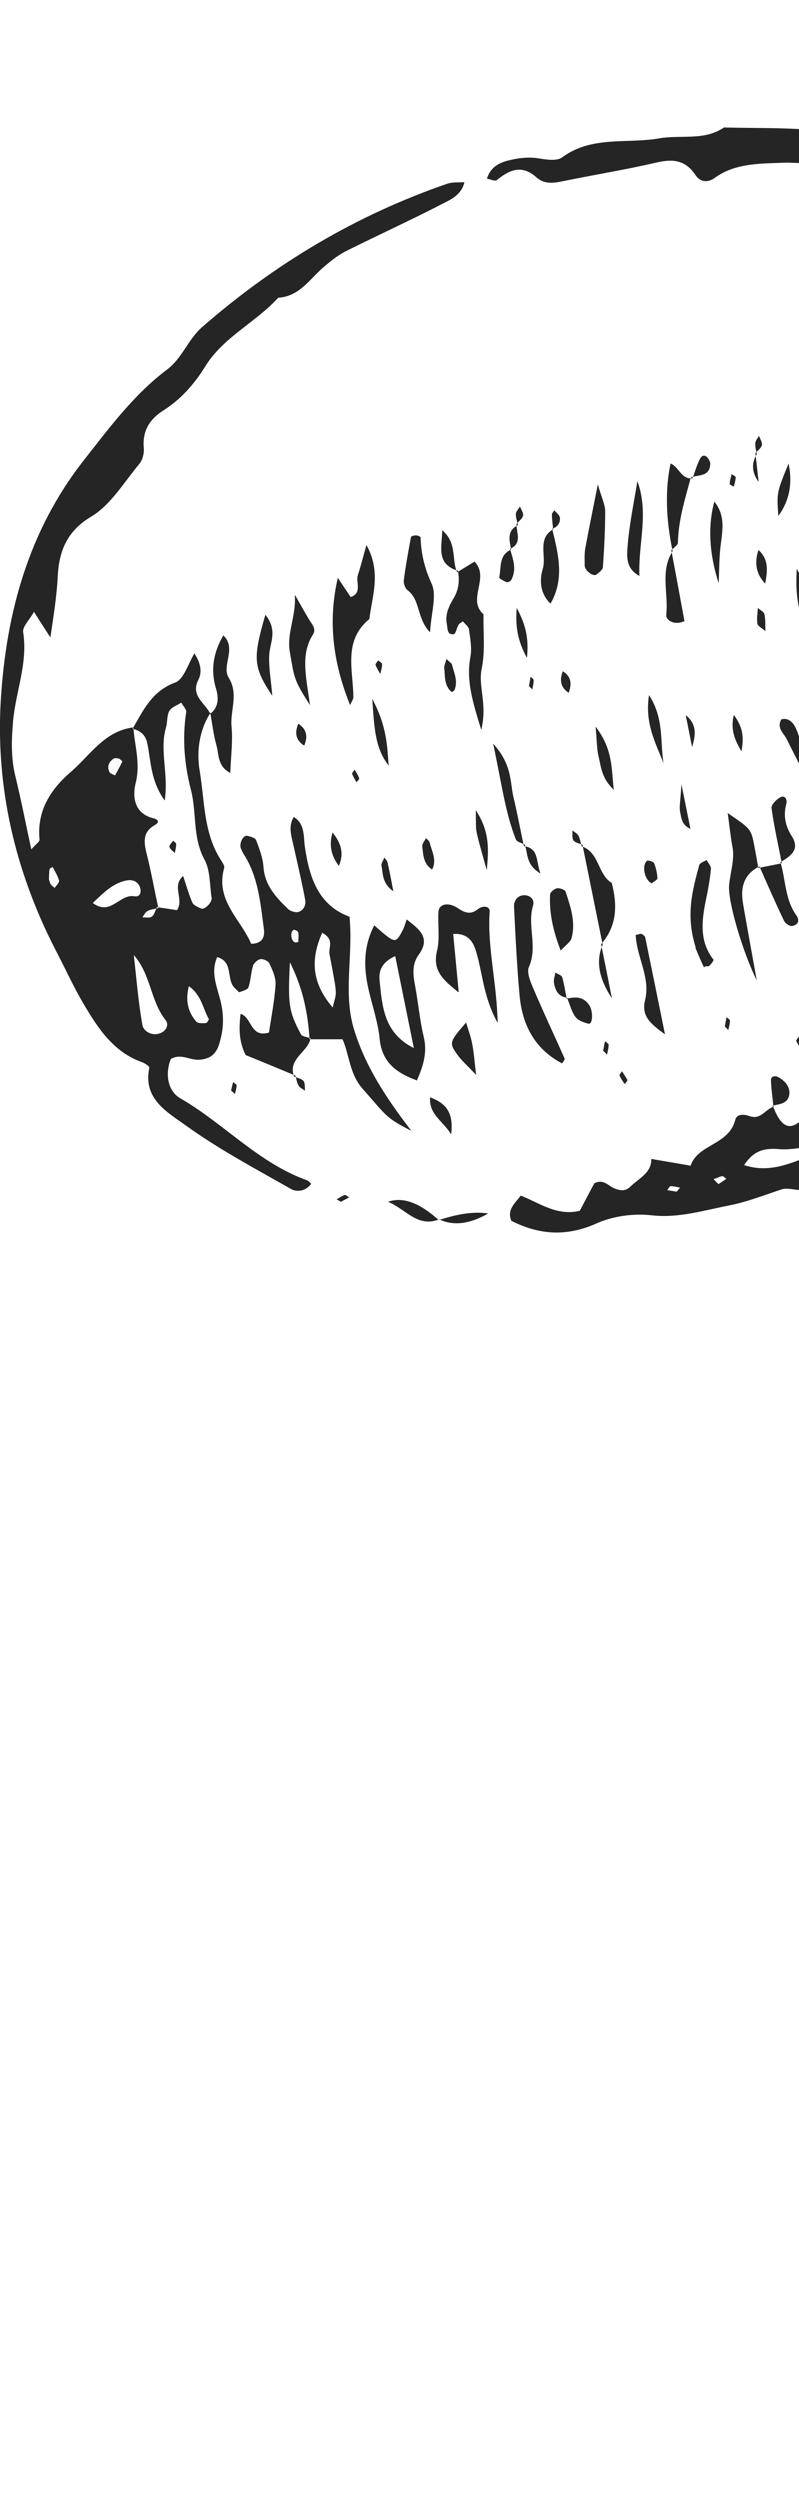
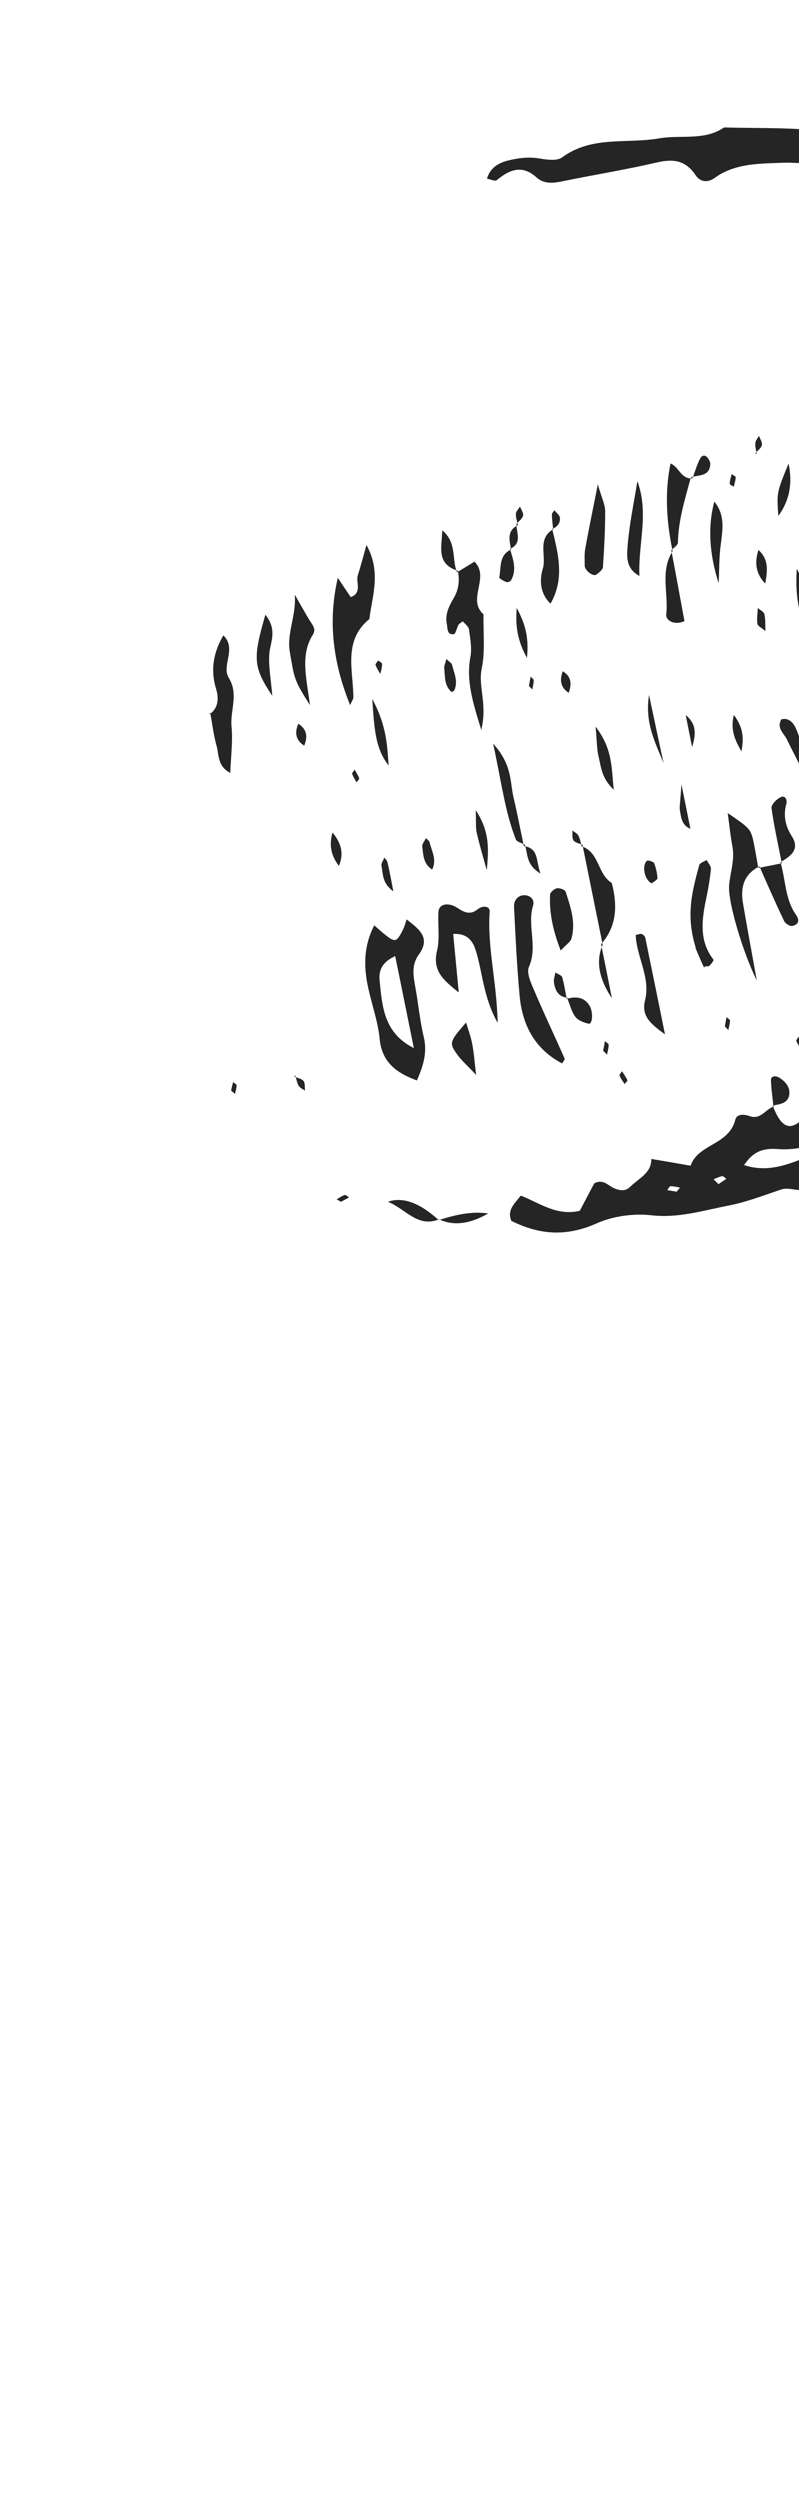
<svg xmlns="http://www.w3.org/2000/svg" width="39" height="122" viewBox="0 0 39 122" fill="none">
  <g clip-path="url(#clip0_1210_24613)">
    <path fill-rule="evenodd" clip-rule="evenodd" d="M50.999 40.71C50.969 40.54 50.87 40.33 50.94 40.21C51.16 39.81 51.359 39.35 51.7 39.09C52.849 38.2 53.489 37.03 53.719 35.64C53.84 34.94 54.069 34.46 54.88 34.53C54.889 34.35 54.969 34.06 54.9 34.02C54.179 33.65 53.48 33.33 52.889 32.69C51.709 31.41 51.19 29.91 51.069 28.31C50.48 27.63 49.66 27.74 49.01 27.46C48.289 27.15 47.789 26.67 47.669 25.86C47.51 24.79 47.34 23.71 47.109 22.2C47.989 23.16 47.84 24.01 48.109 24.7C48.26 25.09 48.569 25.41 48.91 25.22C50.55 24.31 52.349 24.05 54.139 23.75C54.87 23.63 55.26 23.19 55.389 22.49C55.77 20.54 55.289 18.67 54.83 16.81C54.77 16.59 54.52 16.39 54.179 16.43C53.919 16.46 53.65 16.42 53.3 16.41C53.889 15.58 54.499 15.24 55.529 15.39C56.669 15.55 57.63 15.94 58.52 16.63C58.87 16.9 58.9 17.79 59.69 17.33C59.69 16.71 59.2 16.42 58.849 16.04C58.609 15.77 58.139 15.53 58.13 15.25C58.059 13.92 56.9 13.51 56.15 12.78C55.109 11.78 53.969 10.88 52.83 9.99C52.179 9.49 51.469 9.03 50.559 9.22L50.63 9.27C50.52 8.9 50.2 8.77 49.889 8.64C49.51 8.48 49.469 8.75 49.44 9C49.419 9.17 49.469 9.34 49.489 9.51L49.529 9.44C48.08 9.28 46.7 8.88 45.389 8.24C43.87 7.49 42.179 7.78 40.599 7.46C40.37 7.41 40.039 7.56 39.84 7.71C39.349 8.07 38.84 7.92 38.309 7.94C37.15 7.99 35.91 7.94 34.889 8.68C34.489 8.97 34.139 8.83 33.959 8.56C33.469 7.82 32.87 7.74 32.059 7.93C30.549 8.28 29.009 8.53 27.489 8.84C27.02 8.94 26.57 9 26.189 8.66C25.48 8.02 24.869 8.28 24.25 8.79C24.16 8.86 23.93 8.75 23.77 8.72C23.91 8.23 24.27 7.98 24.739 7.85C25.279 7.71 25.799 7.64 26.369 7.74C26.72 7.8 27.2 7.86 27.439 7.68C28.89 6.61 30.599 7.03 32.19 6.75C33.239 6.57 34.38 6.88 35.34 6.22C36.789 6.26 38.249 6.22 39.7 6.35C40.7 6.43 41.669 6.6 42.69 6.42C43.7 6.24 44.69 6.37 45.41 7.28C45.709 7.66 46.16 7.76 46.65 7.69C49.23 7.33 51.569 8.23 53.719 9.42C55.13 10.2 56.34 11.39 57.489 12.55C59.029 14.1 60.58 15.68 61.62 17.65C61.749 17.89 61.889 18.15 62.099 18.32C64.59 20.31 64.639 23.27 65.109 26.04C65.21 26.63 64.939 27.29 64.84 27.98C64.6 27.63 64.379 27.31 64.129 26.96C63.91 28.21 63.809 28.51 64.35 29.16C65.1 30.05 65.079 30.94 64.909 31.98C64.169 36.52 62.969 40.91 60.709 44.95C60.249 45.77 59.609 46.41 58.83 46.92C57.59 47.73 56.63 48.82 55.679 49.92C55.179 50.5 54.87 51.08 53.94 50.77C53.69 50.69 53.279 51.01 52.98 51.21C51.069 52.45 49.15 53.7 47.27 54.98C46.73 55.35 46.2 55.7 45.55 55.78C43.349 56.06 41.38 56.99 39.44 57.98C38.98 58.22 38.569 57.91 38.139 58.05C37.289 58.33 36.459 58.66 35.59 58.83C34.34 59.07 33.13 59.46 31.799 59.31C30.919 59.21 29.91 59.35 29.11 59.71C27.649 60.36 26.329 60.27 24.959 59.58C24.739 59.05 25.11 58.75 25.419 58.35C26.329 58.7 27.169 59.36 28.299 59.09C28.529 58.66 28.77 58.19 29.009 57.75C29.47 57.51 29.709 57.9 30.02 58.01C30.279 58.1 30.52 58.15 30.759 57.92C31.189 57.5 31.809 57.24 31.79 56.56C32.499 56.68 33.029 56.77 33.709 56.89C34.059 55.83 35.58 55.89 35.889 54.65C35.969 54.34 36.34 54.38 36.59 54.47C37.139 54.67 37.37 54.11 37.789 54L37.719 53.96C38.08 54.91 38.459 55.17 38.98 54.78C40.309 53.77 41.7 52.85 42.7 51.43C43.109 50.85 43.33 50.42 43.139 49.76C43.02 49.33 42.94 48.88 42.849 48.44L42.8 48.5C43.529 48.53 43.91 48.96 44.12 49.61C44.289 50.17 44.65 50.52 45.26 50.58C45.739 49.87 45.139 49.22 45.12 48.54L45.069 48.6C45.7 48.83 46.33 49.05 46.959 49.28C47.109 49.96 47.029 50.79 48.02 50.96C48.08 50.96 48.139 51.26 48.12 51.41C48.059 51.82 48.12 52.18 48.59 52.18C48.809 52.18 49.039 51.92 49.239 51.75C49.66 51.39 49.4 50.65 49.989 50.36C50.029 50.53 50.039 50.72 50.12 50.88C50.19 51.02 50.33 51.12 50.44 51.24C50.58 51.03 50.719 50.81 50.859 50.6C50.73 50.53 50.599 50.41 50.459 50.39C50.289 50.37 50.109 50.43 49.929 50.45C49.859 50.08 49.789 49.7 49.709 49.33C49.83 49.13 49.98 48.95 50.05 48.74C50.069 48.67 49.889 48.53 49.789 48.42C49.76 48.49 49.69 48.57 49.69 48.64C49.7 48.88 49.739 49.12 49.77 49.37C49.3 49.37 48.98 49.7 48.59 49.87C48.09 50.1 48.099 49.25 47.669 49.23C47.41 49.22 47.15 49.32 46.9 49.37C47.109 48.88 47.319 48.38 47.55 47.84C47.389 47.66 47.219 47.47 47.039 47.28C46.859 47.09 46.63 46.92 46.499 46.7C46.44 46.59 46.52 46.33 46.63 46.22C46.719 46.13 46.98 46.07 47.069 46.13C47.289 46.28 47.44 46.52 47.639 46.7C48.319 47.29 48.38 47.28 49.239 46.61C49.38 46.5 49.459 46.33 49.63 46.1C49.44 45.84 49.209 45.57 49.05 45.27C48.849 44.92 48.599 44.54 49.069 44.17C49.499 44.67 49.91 45.14 50.41 45.72C51.33 44.21 50.719 42.59 51.139 41.15C51.26 40.97 51.319 40.8 51.029 40.72L50.999 40.71ZM56.38 35.06C55.959 35.37 55.889 35.77 56.069 36.24C56.099 36.31 56.179 36.38 56.26 36.41C56.289 36.43 56.41 36.37 56.41 36.34C56.389 35.9 56.349 35.46 56.319 35.02C56.9 35.03 57.3 34.82 57.27 34.17C57.249 33.84 57.15 33.52 57.08 33.19C57.33 32.95 57.679 32.75 57.83 32.45C58.05 31.99 58.15 31.46 57.529 31.15C57.169 31.81 56.94 32.47 57.139 33.22C56.459 33.65 56.51 34.39 56.389 35.05L56.38 35.06ZM54.059 29.32C54.45 29.23 54.599 28.9 54.749 28.59C54.929 28.21 54.77 27.58 54.58 27.73C54.38 27.88 54.16 28.1 54.109 28.33C54.029 28.65 54.109 29.01 54.109 29.35C52.959 29.8 52.789 30.19 53.16 31.53C53.83 30.94 53.929 30.13 54.069 29.33L54.059 29.32ZM40.809 55.58C40.9 55.56 40.989 55.56 41.069 55.52C42.039 55.02 42.38 54.52 42.099 54.03C42.059 53.96 41.959 53.9 41.88 53.9C41.279 53.86 40.94 54.33 40.83 55.37C40.83 55.45 40.87 55.54 40.889 55.63C39.919 55.8 38.94 56.16 37.999 56.08C37.169 56.01 36.73 56.25 36.319 56.86C37.919 57.39 39.2 56.4 40.599 56.04C40.709 56.01 40.749 55.74 40.819 55.58H40.809ZM51.98 49.38C52.08 49.7 52.059 50.15 52.489 50.22C52.7 50.25 52.989 50.08 53.15 49.91C53.749 49.27 54.34 48.61 54.87 47.9C54.989 47.74 54.849 47.39 54.83 47.13C55.523 46.437 55.66 45.773 55.239 45.14C54.9 45.78 54.609 46.42 54.88 47.17C53.419 46.74 53.309 46.76 52.859 47.93C52.639 48.51 52.599 49.17 51.919 49.46C51.87 49.29 51.859 49.1 51.779 48.95C51.709 48.81 51.569 48.71 51.459 48.59C51.319 48.81 51.19 49.02 51.05 49.24C51.179 49.32 51.309 49.44 51.45 49.46C51.62 49.48 51.8 49.41 51.969 49.38H51.98ZM54.13 43.38C54.01 43.51 53.889 43.64 53.789 43.78C53.749 43.84 53.749 43.96 53.77 44.04C53.789 44.11 53.87 44.17 53.919 44.23C53.98 44.11 54.08 44 54.09 43.87C54.109 43.7 54.069 43.51 54.05 43.33C54.12 43.27 54.239 43.23 54.26 43.16C54.58 41.49 54.809 39.81 55.169 38.15C55.27 37.7 55.34 37.07 54.719 36.76C54.289 37.02 54.2 37.48 54.059 37.91C53.779 38.74 53.66 39.65 52.58 39.94C52.279 40.02 52.539 41.16 52.739 41.08C53.539 40.76 53.669 41.28 53.809 41.79C53.95 42.31 54.02 42.85 54.13 43.38ZM60.12 42.7C60.639 42.44 60.94 41.99 60.919 41.44C60.9 41 61.09 40.4 60.099 40.04C60.73 41.07 59.84 41.85 60.179 42.74C59.809 42.64 59.52 42.42 59.48 42.02C59.429 41.58 59.359 41.11 59.45 40.69C59.639 39.76 59.499 38.91 59.059 38.09C58.639 38.26 58.41 38.58 58.44 38.93C58.529 40.03 58.289 41.06 58.029 42.11C57.969 42.35 57.98 42.69 58.109 42.86C58.719 43.62 58.09 43.96 57.65 44.37C57.45 44.01 57.059 43.8 56.8 44.07C56.41 44.48 56.44 45 56.969 45.36C57.209 45 57.44 44.65 57.679 44.29C58.84 45.51 58.849 45.51 59.499 44.11C59.709 43.64 60.16 43.28 60.12 42.7ZM58.65 28.15C57.319 30.05 58.569 31.46 59.609 33.01C59.76 32.12 59.639 31.3 59.15 30.71C58.489 29.9 59.349 28.89 58.65 28.15ZM51.679 42.81C51.809 43.25 51.87 43.52 51.98 43.76C52.039 43.88 52.249 44.03 52.34 44C52.489 43.95 52.66 43.79 52.7 43.65C52.969 42.74 52.819 42.3 52.08 41.83C51.88 41.7 51.69 41.77 51.679 41.95C51.65 42.3 51.679 42.65 51.679 42.81ZM52.15 29.53C52.309 29.36 52.55 29.2 52.63 28.99C52.779 28.63 52.65 28.26 52.27 28.14C51.989 28.05 51.76 28.29 51.73 28.56C51.69 28.91 51.77 29.26 52.139 29.53H52.15ZM62.83 35.17C63.19 34.3 62.77 33.64 62.359 32.83C62.279 33.74 62.23 34.49 62.83 35.17ZM59.809 20.12C59.87 19.46 59.98 18.88 59.34 18.32C59.34 18.99 59.15 19.58 59.809 20.12ZM56.849 46.51C56.779 46.46 56.709 46.42 56.65 46.37C56.51 46.59 56.37 46.82 56.23 47.04C56.37 47.09 56.559 47.21 56.65 47.16C56.889 47.02 56.999 46.78 56.859 46.5L56.849 46.51ZM60.559 37.81C60.289 38.25 60.37 38.62 60.749 38.95C61.029 38.51 60.859 38.15 60.559 37.81ZM61.989 37.92C61.73 38.01 61.59 38.26 61.669 38.54C61.69 38.61 61.789 38.67 61.849 38.73C61.999 38.54 62.16 38.35 62.319 38.16C62.209 38.08 62.099 38 61.999 37.92H61.989ZM61.69 35.36C61.69 35.36 61.809 35.28 61.83 35.22C61.95 34.88 61.789 34.28 61.59 34.29C61.539 34.29 61.459 34.38 61.459 34.42C61.459 34.67 61.469 34.93 61.51 35.18C61.51 35.25 61.63 35.3 61.69 35.36ZM63.849 25.57C63.789 25.52 63.719 25.46 63.65 25.41C63.62 25.57 63.58 25.72 63.58 25.88C63.58 25.94 63.7 25.99 63.77 26.04C63.8 25.88 63.83 25.73 63.849 25.57ZM61.919 25.19C61.9 25.34 61.859 25.5 61.859 25.65C61.859 25.71 61.98 25.8 62.039 25.8C62.219 25.81 62.27 25.37 62.09 25.23C62.05 25.2 61.969 25.2 61.91 25.19H61.919ZM62.23 27.59C62.309 27.72 62.4 27.85 62.489 27.99C62.539 27.92 62.62 27.84 62.62 27.78C62.599 27.63 62.529 27.49 62.48 27.35C62.4 27.43 62.319 27.51 62.239 27.6L62.23 27.59ZM54.69 25C54.609 24.95 54.51 24.86 54.459 24.88C54.3 24.93 54.16 25.03 54.01 25.11C54.08 25.16 54.169 25.27 54.23 25.25C54.38 25.2 54.52 25.1 54.69 25.01V25ZM51.719 46.98C51.749 46.82 51.789 46.66 51.789 46.5C51.789 46.44 51.669 46.39 51.609 46.33C51.58 46.49 51.529 46.65 51.529 46.81C51.529 46.87 51.65 46.92 51.719 46.98ZM35.069 57.79C35.2 57.7 35.33 57.62 35.45 57.53C35.38 57.48 35.309 57.39 35.249 57.4C35.099 57.43 34.969 57.5 34.83 57.55C34.91 57.63 34.989 57.71 35.069 57.79ZM33.029 58.16C33.08 58.09 33.139 58.03 33.19 57.96C33.039 57.93 32.88 57.89 32.73 57.89C32.679 57.89 32.63 58.01 32.569 58.08C32.719 58.11 32.88 58.13 33.029 58.16Z" fill="#252525" />
-     <path fill-rule="evenodd" clip-rule="evenodd" d="M10.27 34.79C9.71 35.67 9.59 36.7 9.75 37.64C9.99 39.07 9.93 40.58 10.73 41.89C10.82 42.04 10.98 42.24 10.94 42.37C10.5 43.95 11.76 44.87 12.26 46.06C12.82 46.05 12.93 45.72 12.88 45.34C12.71 44.07 12.61 42.78 11.88 41.66C11.83 41.58 11.8 41.5 11.76 41.41C11.66 41.17 11.87 40.74 12.07 40.79C12.23 40.83 12.46 40.89 12.5 41C12.66 41.42 12.83 41.86 12.86 42.3C12.92 43.21 13.48 43.8 14.07 44.37C14.18 44.47 14.41 44.54 14.55 44.51C14.84 44.43 14.95 44.15 14.89 43.88C14.72 42.98 14.51 42.09 14.31 41.2C14.21 40.76 14.07 40.31 14.34 39.87C14.89 40.21 14.81 40.81 14.88 41.32C15.1 42.83 15.54 44.18 17.06 44.74C17.25 46.67 16.73 48.47 17.29 50.27C17.83 52.01 18.79 53.51 20.08 55.19C18.81 54.54 18.88 54.47 17.72 53.16C17.05 52.41 17.06 51.49 16.72 50.72C16.15 50.72 15.63 50.72 15.11 50.72C15.03 49.47 14.8 48.26 14.15 46.96C14.05 49.02 14.09 49.35 14.69 50.48C14.75 50.59 15 50.61 15.16 50.67C15.03 51.36 14.02 51.67 14.36 52.56L14.41 52.49C13.58 52.14 12.75 51.8 11.99 51.49C11.64 50.79 11.67 50.16 11.74 49.48C12.3 49.63 12.21 50.67 13.13 50.39C13.24 49.64 13.4 48.85 13.45 48.05C13.47 47.71 13.3 47.34 13.15 47.02C13.1 46.9 12.85 46.79 12.71 46.81C12.58 46.83 12.4 46.99 12.35 47.13C12.25 47.47 12.24 47.84 12.13 48.18C12.09 48.3 11.85 48.36 11.69 48.42C11.65 48.43 11.56 48.31 11.49 48.25C11.01 47.84 11.43 46.94 10.6 46.71C10.23 47.55 10.68 48.32 10.82 49.11C10.94 49.77 10.89 50.35 10.69 50.98C10.52 51.51 10.19 51.69 9.7 51.72C9.25 51.74 8.83 51.4 8.34 51.68C8.05 52.4 8.18 53.24 8.8 53.6C10.93 54.83 12.61 56.75 14.98 57.6C15.06 57.63 15.12 57.71 15.19 57.77C14.94 58.13 14.5 58.19 14.21 58.03C12.47 57.04 10.68 56.09 9.06 54.92C8.17 54.28 6.96 53.62 7.29 52.11C7.3 52.04 7.06 51.88 6.91 51.83C5.53 51.33 4.78 50.18 4.09 49.01C3.58 48.15 3.17 47.23 2.7 46.34C0.73 42.5 -0.22 38.41 0.04 34.15C0.3 29.92 1.39 25.9 4.1 22.45C5.35 20.86 6.54 19.25 8.16 18.03C8.91 17.46 9.17 16.57 9.88 15.95C13.44 12.85 17.4 10.49 21.85 8.96C22.1 8.88 22.38 8.91 22.67 8.89C22.52 9.53 21.98 9.75 21.55 9.97C20.02 10.76 18.44 11.48 16.9 12.25C16.5 12.45 16.13 12.75 15.79 13.04C15.11 13.63 14.61 14.47 13.58 14.53C12.48 15.74 10.9 16.45 10.02 17.88C9.48 18.75 8.83 19.49 7.96 20.04C7.3 20.46 6.94 21.04 7.02 21.88C7.04 22.13 6.96 22.45 6.8 22.64C6.05 23.54 5.4 24.65 4.44 25.22C3.23 25.94 2.88 26.96 2.82 28.11C2.77 29.11 2.61 30.08 2.46 31.11C2.2 30.71 1.96 30.34 1.66 29.86C1.45 30.24 1.09 30.58 1.13 30.85C1.37 32.35 0.77 33.74 0.64 35.18C0.56 36.11 0.53 36.98 0.75 37.88C1.03 39.02 1.25 40.18 1.53 41.45C1.75 41.2 1.93 41.08 1.93 40.98C1.79 39.57 2.47 38.52 3.46 37.67C4.4 36.86 5.1 35.67 6.51 35.5C6.57 36.39 6.86 37.23 6.63 38.18C6.47 38.82 6.5 39.68 7.47 39.93C7.75 40 7.79 40.14 7.55 40.27C6.95 40.61 7.02 41.11 7.16 41.67C7.38 42.55 7.54 43.44 7.73 44.32C7.55 44.36 7.36 44.38 7.2 44.46C7.09 44.52 7.03 44.66 6.95 44.77C7.11 44.77 7.32 44.81 7.42 44.73C7.54 44.63 7.58 44.43 7.66 44.27C7.99 44.32 8.33 44.37 8.64 44.42C9 43.88 8.36 43.26 8.94 42.75C9.09 43.2 9.21 43.64 9.39 44.05C9.45 44.18 9.66 44.27 9.82 44.34C9.98 44.42 10.37 44.03 10.33 43.82C10.23 43.19 10.27 42.48 9.98 41.95C9.39 40.86 9.61 39.67 9.32 38.55C9 37.31 8.89 36.03 9.09 34.75C9.11 34.62 8.93 34.45 8.85 34.29C8.65 34.42 8.38 34.51 8.27 34.69C8.14 34.91 8.18 35.22 8.11 35.48C7.77 36.6 8.24 37.75 8.04 39.07C7.35 38.11 7.37 37.16 7.19 36.28C7.11 35.88 6.86 35.65 6.47 35.57C6.99 34.67 7.41 33.73 8.55 33.31C8.98 33.15 9.18 32.39 9.49 31.89C9.76 32.31 9.9 32.76 9.68 33.18C9.29 33.96 10.01 34.3 10.26 34.83L10.3 34.76L10.27 34.79ZM6.53 46.6C6.66 47.74 6.75 48.89 6.95 50.02C7 50.32 7.42 50.59 7.83 50.42C8.1 50.31 8.27 50.03 8.08 49.78C7.33 48.83 7.38 47.57 6.52 46.6H6.53ZM15.73 45.52C15.14 46.83 15.22 47.98 16.24 49.17C16.31 48.84 16.41 48.61 16.39 48.39C16.37 48.04 16.29 47.69 16.23 47.34C16.18 47.08 16.13 46.82 16.08 46.55C16.03 46.24 16.34 45.85 15.72 45.52H15.73ZM4.53 44.07C5.41 44.72 5.83 43.62 6.55 43.74C6.9 43.8 6.92 43.44 6.79 43.21C6.66 42.98 6.42 42.91 6.12 42.98C5.49 43.13 5.06 43.56 4.53 44.07ZM9.22 48.12C9.05 48.79 9.15 49.36 9.58 49.86C9.66 49.95 9.88 49.94 10.04 49.93C10.1 49.93 10.21 49.76 10.19 49.73C9.9 49.21 9.83 48.56 9.22 48.13V48.12ZM2.39 42.92C2.42 43 2.43 43.09 2.48 43.16C2.53 43.23 2.6 43.28 2.67 43.33C2.75 43.21 2.91 43.07 2.88 42.97C2.82 42.74 2.68 42.53 2.57 42.31C2.51 42.35 2.42 42.38 2.42 42.42C2.39 42.58 2.4 42.75 2.39 42.91V42.92ZM5.61 37.85C5.73 37.63 5.86 37.4 5.97 37.17C5.97 37.15 5.87 37.05 5.8 37.02C5.72 37 5.61 36.99 5.55 37.02C5.32 37.18 5.2 37.41 5.35 37.69C5.38 37.75 5.49 37.78 5.61 37.84V37.85ZM14.56 45.97C14.56 45.82 14.59 45.67 14.56 45.52C14.56 45.46 14.43 45.38 14.37 45.38C14.16 45.38 14.17 45.89 14.39 45.99C14.43 46.01 14.5 45.98 14.56 45.97Z" fill="#252525" />
    <path fill-rule="evenodd" clip-rule="evenodd" d="M18.28 45.17C18.42 45.29 18.55 45.41 18.68 45.52C19.29 46.02 19.34 46.01 19.66 45.39C19.74 45.23 19.79 45.05 19.85 44.87C20.41 45.32 21.06 45.74 20.44 46.59C20.08 47.09 20.17 47.61 20.27 48.16C20.42 48.97 20.49 49.79 20.68 50.59C20.87 51.36 20.66 52.02 20.35 52.73C19.38 52.37 18.64 51.87 18.53 50.69C18.45 49.88 18.17 49.09 17.99 48.29C17.74 47.22 17.74 46.17 18.27 45.16L18.28 45.17ZM19.29 46.66C18.62 46.97 18.48 47.38 18.53 47.87C18.66 49.12 18.73 50.41 20.2 51.15C19.9 49.67 19.62 48.27 19.29 46.66Z" fill="#252525" />
    <path fill-rule="evenodd" clip-rule="evenodd" d="M22.37 48.42C21.671 47.85 21.09 47.4 21.331 46.4C21.48 45.8 21.36 45.13 21.401 44.5C21.421 44.12 21.87 44.01 22.331 44.31C22.671 44.54 22.96 44.66 23.311 44.38C23.57 44.17 23.921 44.22 23.901 44.49C23.78 46.23 24.25 47.92 24.291 49.92C23.57 48.63 23.561 47.42 23.201 46.32C23.05 45.88 22.77 45.54 22.12 45.58C22.21 46.49 22.291 47.39 22.39 48.41L22.37 48.42Z" fill="#252525" />
    <path fill-rule="evenodd" clip-rule="evenodd" d="M17.889 26.6C18.619 27.92 18.169 29.07 18.029 30.21C16.739 31.27 17.239 32.7 17.249 34.03C17.249 34.11 17.189 34.19 17.089 34.41C16.249 32.33 15.999 30.32 16.489 28.2C16.699 28.52 16.899 28.81 17.119 29.14C17.699 28.93 17.349 28.41 17.469 28.06C17.609 27.63 17.719 27.2 17.889 26.59V26.6Z" fill="#252525" />
    <path fill-rule="evenodd" clip-rule="evenodd" d="M27.44 51.9C26.1 51.2 25.49 50.02 25.36 48.57C25.23 47.13 25.16 45.69 25.09 44.24C25.08 43.95 25.27 43.7 25.57 43.69C25.86 43.68 26.11 43.88 26.02 44.19C25.72 45.17 26.26 46.19 25.82 47.18C25.7 47.44 25.88 47.89 26.02 48.21C26.51 49.37 27.05 50.51 27.56 51.66C27.58 51.71 27.48 51.82 27.44 51.9Z" fill="#252525" />
    <path fill-rule="evenodd" clip-rule="evenodd" d="M22.311 27.93C22.601 27.75 22.881 27.58 23.161 27.41C23.931 28.19 22.771 29.25 23.601 29.98C23.581 30.87 23.691 31.79 23.511 32.64C23.331 33.52 23.801 34.35 23.491 35.62C23.051 34.2 22.751 33.19 22.961 32.06C23.041 31.63 22.951 31.16 22.891 30.72C22.871 30.57 22.691 30.45 22.591 30.32C22.521 30.38 22.431 30.42 22.381 30.49C22.291 30.64 22.251 30.93 22.151 30.95C21.811 31 21.851 30.66 21.811 30.46C21.711 29.98 21.921 29.57 22.151 29.18C22.391 28.77 22.441 28.33 22.351 27.87L22.301 27.94L22.311 27.93Z" fill="#252525" />
    <path fill-rule="evenodd" clip-rule="evenodd" d="M37.069 42.28C36.3 42.67 36.13 43.32 36.27 44.11C36.469 45.26 36.679 46.41 36.94 47.85C36.27 46.51 35.51 43.99 35.59 43.18C35.65 42.56 35.87 41.95 35.749 41.31C35.65 40.78 35.599 40.24 35.52 39.68C36.639 40.45 36.66 40.44 36.819 41.28C36.889 41.64 36.95 41.99 37.01 42.35L37.059 42.28H37.069Z" fill="#252525" />
    <path fill-rule="evenodd" clip-rule="evenodd" d="M38.13 35.11C38.419 35.02 38.639 35.19 38.77 35.4C39.2 36.13 39.08 37.24 40.279 37.44C40.559 37.49 40.569 37.86 40.499 38.14C40.38 38.59 40.239 39.11 40.539 39.46C41.309 40.36 40.12 40.67 40.059 41.31C40.059 41.36 39.919 41.45 39.889 41.44C39.819 41.4 39.76 41.31 39.709 41.24C39.669 41.16 39.63 41.05 39.65 40.98C40.15 39.12 39.16 37.64 38.41 36.09C38.26 35.78 37.9 35.54 38.13 35.12V35.11Z" fill="#252525" />
    <path fill-rule="evenodd" clip-rule="evenodd" d="M10.231 34.86C10.671 34.54 10.681 34.08 10.551 33.63C10.261 32.69 10.421 31.83 10.901 31.01C11.571 31.64 10.801 32.49 11.161 33.07C11.661 33.88 11.231 34.66 11.301 35.45C11.371 36.16 11.271 36.89 11.241 37.72C10.611 37.4 10.691 36.83 10.571 36.4C10.421 35.87 10.361 35.32 10.261 34.78L10.221 34.85L10.231 34.86Z" fill="#252525" />
    <path fill-rule="evenodd" clip-rule="evenodd" d="M33.96 46.25C33.45 44.63 33.81 43.42 34.13 42.22C34.16 42.11 34.37 42.05 34.49 41.97C34.57 42.12 34.72 42.28 34.7 42.42C34.65 42.95 34.55 43.48 34.44 44C34.24 45 34.15 45.97 34.83 46.84C34.85 46.87 34.64 47.17 34.56 47.16C34.2 47.12 34.48 47.45 34.32 47.12C34.13 46.72 33.97 46.31 33.94 46.25H33.96Z" fill="#252525" />
    <path fill-rule="evenodd" clip-rule="evenodd" d="M29.421 46.12C29.091 44.49 28.761 42.86 28.431 41.23L28.381 41.3C29.261 41.58 29.161 42.67 29.861 43.09C30.141 44.17 30.121 45.19 29.341 46.08L29.411 46.12H29.421Z" fill="#252525" />
-     <path fill-rule="evenodd" clip-rule="evenodd" d="M20.99 30.86C20.33 30.17 20.53 29.28 19.89 28.8C19.77 28.71 19.69 28.47 19.71 28.32C19.8 27.61 19.93 26.91 20.06 26.21C20.06 26.17 20.22 26.12 20.31 26.13C20.39 26.13 20.53 26.19 20.53 26.23C20.55 27.03 20.73 27.74 21.07 28.49C21.33 29.06 21.05 29.88 20.99 30.87V30.86Z" fill="#252525" />
    <path fill-rule="evenodd" clip-rule="evenodd" d="M14.4 29.04C14.68 29.53 14.88 29.89 15.09 30.24C15.22 30.46 15.45 30.68 15.28 30.96C14.65 31.95 14.95 33.04 15.13 34.41C14.32 33.15 14.37 33.08 14.15 31.84C13.98 30.91 14.46 30.09 14.39 29.05L14.4 29.04Z" fill="#252525" />
    <path fill-rule="evenodd" clip-rule="evenodd" d="M29.18 23.63C29.36 24.28 29.54 24.62 29.54 24.96C29.54 25.86 29.49 26.77 29.43 27.67C29.43 27.8 29.24 27.94 29.11 28.04C28.96 28.16 28.54 27.84 28.54 27.61C28.54 27.34 28.52 27.07 28.56 26.81C28.73 25.86 28.93 24.91 29.18 23.64V23.63Z" fill="#252525" />
    <path fill-rule="evenodd" clip-rule="evenodd" d="M32.831 26.9C32.497 25.313 32.464 23.887 32.73 22.62C33.141 22.78 33.24 23.39 33.791 23.35L33.721 23.3C33.441 24.34 33.111 25.38 33.09 26.48C33.09 26.61 32.87 26.74 32.761 26.86L32.831 26.9Z" fill="#252525" />
    <path fill-rule="evenodd" clip-rule="evenodd" d="M31.111 23.48C31.691 25.06 31.141 26.53 31.211 28.11C30.531 27.74 30.601 27.14 30.631 26.69C30.711 25.61 30.941 24.55 31.111 23.48Z" fill="#252525" />
    <path fill-rule="evenodd" clip-rule="evenodd" d="M27.369 46.39C26.98 45.39 26.809 44.54 26.849 43.66C26.849 43.55 27.059 43.37 27.189 43.35C27.32 43.33 27.579 43.42 27.61 43.52C27.849 44.26 28.119 45.02 27.89 45.81C27.849 45.96 27.669 46.07 27.369 46.39Z" fill="#252525" />
    <path fill-rule="evenodd" clip-rule="evenodd" d="M32.459 50.48C31.749 49.96 31.289 49.59 31.489 48.8C31.759 47.71 31.069 46.69 31.029 45.63C31.209 45.59 31.279 45.56 31.319 45.58C31.399 45.62 31.489 45.69 31.499 45.77C31.809 47.28 32.119 48.8 32.459 50.48Z" fill="#252525" />
    <path fill-rule="evenodd" clip-rule="evenodd" d="M34.86 24.47C35.39 25.12 35.28 25.8 35.19 26.51C35.1 27.13 35.11 27.76 35.08 28.47C34.613 27.01 34.543 25.677 34.87 24.47H34.86Z" fill="#252525" />
    <path fill-rule="evenodd" clip-rule="evenodd" d="M37.02 42.36C37.4 42.28 37.779 42.21 38.16 42.13L38.099 42.09C38.349 42.94 38.319 43.88 38.849 44.64C39.05 44.92 38.98 45.12 38.679 45.19C38.559 45.22 38.33 45.07 38.27 44.94C37.849 44.06 37.459 43.17 37.069 42.28L37.02 42.35V42.36Z" fill="#252525" />
    <path fill-rule="evenodd" clip-rule="evenodd" d="M25.62 41.22C25.47 41.14 25.23 41.09 25.18 40.97C24.65 39.62 24.48 38.19 24.07 36.29C25.01 37.33 24.89 38.16 25.06 38.89C25.25 39.69 25.4 40.49 25.57 41.29L25.62 41.23V41.22Z" fill="#252525" />
    <path fill-rule="evenodd" clip-rule="evenodd" d="M26.951 25.81C27.25 27.03 27.57 28.25 26.87 29.46C26.37 28.98 26.32 28.33 26.491 27.77C26.691 27.13 26.201 26.3 27 25.83L26.951 25.8V25.81Z" fill="#252525" />
    <path fill-rule="evenodd" clip-rule="evenodd" d="M32.769 26.86C32.989 28.02 33.199 29.17 33.409 30.31C32.889 30.55 32.489 30.25 32.519 30C32.639 28.97 32.209 27.88 32.829 26.9L32.759 26.86H32.769Z" fill="#252525" />
    <path fill-rule="evenodd" clip-rule="evenodd" d="M12.961 30.01C13.571 30.78 13.171 31.37 13.141 31.97C13.111 32.58 13.231 33.2 13.291 33.96C12.361 32.56 12.331 32.15 12.951 30.01H12.961Z" fill="#252525" />
    <path fill-rule="evenodd" clip-rule="evenodd" d="M38.159 42.13C37.989 41.23 37.779 40.34 37.659 39.43C37.639 39.27 37.929 38.97 38.139 38.89C38.329 38.82 38.439 39.04 38.379 39.24C38.229 39.8 38.329 40.31 38.649 40.81C39.069 41.47 38.579 41.79 38.089 42.08L38.149 42.12L38.159 42.13Z" fill="#252525" />
-     <path fill-rule="evenodd" clip-rule="evenodd" d="M32.39 37.25C32 36.26 31.46 35.29 31.68 33.92C32.43 35.09 32.21 36.21 32.39 37.25Z" fill="#252525" />
+     <path fill-rule="evenodd" clip-rule="evenodd" d="M32.39 37.25C32 36.26 31.46 35.29 31.68 33.92Z" fill="#252525" />
    <path fill-rule="evenodd" clip-rule="evenodd" d="M22.75 49.9C22.87 50.29 22.99 50.62 23.05 50.95C23.13 51.36 23.16 51.78 23.24 52.46C22.8 51.99 22.53 51.76 22.33 51.48C21.91 50.9 21.93 50.85 22.75 49.9Z" fill="#252525" />
    <path fill-rule="evenodd" clip-rule="evenodd" d="M38.891 27.76C39.451 28.76 39.531 29.79 39.581 31.21C38.871 29.88 38.831 28.81 38.891 27.76Z" fill="#252525" />
    <path fill-rule="evenodd" clip-rule="evenodd" d="M38.491 22.62C38.697 23.593 38.531 24.447 37.991 25.18C37.911 24.04 37.911 24.04 38.491 22.62Z" fill="#252525" />
    <path fill-rule="evenodd" clip-rule="evenodd" d="M18.97 37.36C18.31 36.52 18.27 35.55 18.17 34.11C18.88 35.43 18.9 36.4 18.97 37.36Z" fill="#252525" />
    <path fill-rule="evenodd" clip-rule="evenodd" d="M29.97 38.55C29.35 37.98 29.34 37.41 29.21 36.89C29.13 36.55 29.14 36.2 29.07 35.46C29.92 36.57 29.84 37.48 29.96 38.55H29.97Z" fill="#252525" />
    <path fill-rule="evenodd" clip-rule="evenodd" d="M21.43 59.51C20.38 59.92 19.84 59.03 18.939 58.65C19.653 58.397 20.476 58.693 21.41 59.54L21.43 59.51Z" fill="#252525" />
    <path fill-rule="evenodd" clip-rule="evenodd" d="M23.761 42.47C23.591 41.86 23.411 41.26 23.271 40.65C23.211 40.4 23.241 40.12 23.221 39.54C23.941 40.62 23.841 41.54 23.761 42.47Z" fill="#252525" />
    <path fill-rule="evenodd" clip-rule="evenodd" d="M21.42 59.54C22.2 59.3 22.98 59.1 23.83 59.22C22.93 59.74 22.133 59.837 21.44 59.51L21.42 59.54Z" fill="#252525" />
-     <path fill-rule="evenodd" clip-rule="evenodd" d="M22.021 55.36C21.601 54.68 20.941 54.41 20.991 53.55C21.791 53.85 22.151 54.32 22.021 55.36Z" fill="#252525" />
    <path fill-rule="evenodd" clip-rule="evenodd" d="M29.34 46.08C29.5 46.87 29.66 47.66 29.869 48.72C29.23 47.767 29.076 46.9 29.41 46.12L29.34 46.08Z" fill="#252525" />
    <path fill-rule="evenodd" clip-rule="evenodd" d="M25.721 32.11C25.261 31.26 25.151 30.58 25.221 29.67C25.66 30.48 25.82 31.15 25.721 32.11Z" fill="#252525" />
    <path fill-rule="evenodd" clip-rule="evenodd" d="M27.641 48.75C28.081 48.63 28.491 48.63 28.771 49.07C28.961 49.37 28.931 50 28.731 49.96C28.501 49.91 28.211 49.8 28.081 49.62C27.891 49.36 27.811 49.01 27.681 48.7L27.641 48.75Z" fill="#252525" />
    <path fill-rule="evenodd" clip-rule="evenodd" d="M37.751 54C37.711 53.57 37.641 53.13 37.631 52.7C37.631 52.53 37.831 52.47 38.031 52.59C38.341 52.78 38.591 53.07 38.521 53.45C38.441 53.87 38.031 53.89 37.691 53.96L37.761 54H37.751Z" fill="#252525" />
    <path fill-rule="evenodd" clip-rule="evenodd" d="M21.79 32.16C21.94 32.31 22.04 32.36 22.06 32.43C22.16 32.84 22.37 33.24 22.18 33.68C22.16 33.72 22.06 33.78 22.04 33.77C21.67 33.45 21.73 33 21.68 32.58C21.68 32.5 21.72 32.42 21.79 32.16Z" fill="#252525" />
    <path fill-rule="evenodd" clip-rule="evenodd" d="M19.2 43.5C18.64 43.1 18.7 42.64 18.62 42.25C18.6 42.13 18.71 41.99 18.76 41.85C18.81 41.92 18.89 41.99 18.91 42.07C19.01 42.49 19.09 42.92 19.2 43.5Z" fill="#252525" />
    <path fill-rule="evenodd" clip-rule="evenodd" d="M16.231 40.63C16.651 41.14 16.801 41.65 16.541 42.26C16.161 41.76 16.051 41.24 16.231 40.63Z" fill="#252525" />
    <path fill-rule="evenodd" clip-rule="evenodd" d="M24.89 26.78C25.04 27.28 25.239 27.79 24.95 28.31C24.919 28.37 24.79 28.43 24.73 28.41C24.59 28.36 24.36 28.23 24.369 28.18C24.47 27.69 24.34 27.09 24.95 26.82L24.89 26.79V26.78Z" fill="#252525" />
    <path fill-rule="evenodd" clip-rule="evenodd" d="M21.1 42.44C20.66 42.17 20.66 41.72 20.61 41.3C20.6 41.18 20.73 41.04 20.79 40.9C20.85 40.97 20.95 41.03 20.97 41.11C21.07 41.54 21.34 41.96 21.09 42.44H21.1Z" fill="#252525" />
    <path fill-rule="evenodd" clip-rule="evenodd" d="M33.701 40.45C33.271 40.27 33.251 39.9 33.191 39.58C33.151 39.37 33.211 39.14 33.261 38.27C33.491 39.41 33.591 39.91 33.701 40.45Z" fill="#252525" />
    <path fill-rule="evenodd" clip-rule="evenodd" d="M33.471 34.9C34.041 35.36 33.951 35.9 33.781 36.46C33.681 35.96 33.581 35.46 33.471 34.9Z" fill="#252525" />
    <path fill-rule="evenodd" clip-rule="evenodd" d="M35.819 34.89C36.27 35.5 36.319 35.99 36.19 36.67C35.849 36.08 35.65 35.6 35.819 34.89Z" fill="#252525" />
    <path fill-rule="evenodd" clip-rule="evenodd" d="M37.35 28.48C36.89 28 36.82 27.46 37.02 26.84C37.54 27.3 37.46 27.88 37.35 28.48Z" fill="#252525" />
    <path fill-rule="evenodd" clip-rule="evenodd" d="M22.359 27.86C21.289 27.53 21.559 26.74 21.589 25.88C22.319 26.5 22.039 27.3 22.309 27.93L22.359 27.86Z" fill="#252525" />
    <path fill-rule="evenodd" clip-rule="evenodd" d="M31.81 43.11C31.46 42.95 31.31 42.24 31.58 42.01C31.63 41.97 31.9 42.05 31.93 42.13C32.02 42.36 32.08 42.62 32.09 42.86C32.09 42.94 31.91 43.03 31.81 43.11Z" fill="#252525" />
    <path fill-rule="evenodd" clip-rule="evenodd" d="M27.691 48.69C27.25 48.65 27.101 48.33 27.041 47.97C27.011 47.81 27.081 47.63 27.11 47.46C27.221 47.54 27.41 47.59 27.441 47.69C27.541 48.03 27.59 48.39 27.66 48.74L27.701 48.69H27.691Z" fill="#252525" />
    <path fill-rule="evenodd" clip-rule="evenodd" d="M25.57 41.29C26.31 41.41 26.15 41.99 26.38 42.63C25.66 42.2 25.77 41.66 25.62 41.23L25.57 41.29Z" fill="#252525" />
    <path fill-rule="evenodd" clip-rule="evenodd" d="M33.8 23.35C33.92 23.03 34.011 22.69 34.17 22.39C34.281 22.17 34.461 22.2 34.581 22.4C34.62 22.47 34.67 22.55 34.67 22.62C34.66 23.26 34.12 23.17 33.73 23.29L33.8 23.34V23.35Z" fill="#252525" />
    <path fill-rule="evenodd" clip-rule="evenodd" d="M37.36 30.8C37.18 30.64 36.98 30.55 36.97 30.44C36.93 30.19 36.98 29.93 36.99 29.67C37.1 29.77 37.28 29.85 37.31 29.97C37.37 30.22 37.35 30.48 37.36 30.8Z" fill="#252525" />
    <path fill-rule="evenodd" clip-rule="evenodd" d="M14.85 36.39C14.42 36.12 14.38 35.75 14.56 35.32C14.98 35.59 15.03 35.95 14.85 36.39Z" fill="#252525" />
-     <path fill-rule="evenodd" clip-rule="evenodd" d="M36.871 22.12C36.921 22.55 36.971 22.98 37.031 23.52C36.697 23.073 36.667 22.62 36.941 22.16L36.871 22.12Z" fill="#252525" />
    <path fill-rule="evenodd" clip-rule="evenodd" d="M27.47 32.76C27.9 33.02 27.91 33.39 27.76 33.81C27.35 33.55 27.31 33.18 27.47 32.76Z" fill="#252525" />
    <path fill-rule="evenodd" clip-rule="evenodd" d="M36.939 22.16C36.909 21.98 36.849 21.8 36.869 21.63C36.869 21.51 36.979 21.39 37.049 21.27C37.099 21.42 37.219 21.59 37.189 21.72C37.159 21.87 36.979 21.99 36.869 22.12L36.939 22.16Z" fill="#252525" />
    <path fill-rule="evenodd" clip-rule="evenodd" d="M35.819 23.75C35.749 23.71 35.619 23.66 35.619 23.61C35.619 23.45 35.679 23.3 35.709 23.14C35.779 23.19 35.909 23.24 35.909 23.29C35.909 23.45 35.849 23.6 35.819 23.75Z" fill="#252525" />
    <path fill-rule="evenodd" clip-rule="evenodd" d="M39.23 51.01C39.19 51.08 39.15 51.15 39.11 51.22C39.03 51.08 38.93 50.95 38.87 50.81C38.85 50.76 38.94 50.67 38.98 50.6C39.06 50.74 39.15 50.87 39.23 51.01Z" fill="#252525" />
    <path fill-rule="evenodd" clip-rule="evenodd" d="M35.381 50.09C35.411 49.94 35.431 49.79 35.461 49.64C35.521 49.7 35.631 49.75 35.631 49.81C35.631 49.96 35.581 50.11 35.551 50.27C35.491 50.21 35.431 50.15 35.381 50.09Z" fill="#252525" />
    <path fill-rule="evenodd" clip-rule="evenodd" d="M27 25.84C26.98 25.6 26.939 25.35 26.939 25.11C26.939 25.04 27.02 24.97 27.059 24.9C27.149 25.02 27.309 25.13 27.329 25.26C27.36 25.52 27.209 25.72 26.95 25.81L27 25.84Z" fill="#252525" />
    <path fill-rule="evenodd" clip-rule="evenodd" d="M25.281 25.62C25.241 25.44 25.171 25.26 25.181 25.08C25.181 24.96 25.311 24.84 25.381 24.72C25.441 24.87 25.561 25.04 25.531 25.17C25.491 25.32 25.321 25.44 25.201 25.58L25.271 25.62H25.281Z" fill="#252525" />
    <path fill-rule="evenodd" clip-rule="evenodd" d="M24.95 26.82C24.86 26.37 24.73 25.9 25.28 25.63L25.21 25.59C25.21 26.02 25.5 26.52 24.89 26.79L24.95 26.82Z" fill="#252525" />
    <path fill-rule="evenodd" clip-rule="evenodd" d="M28.431 41.23C28.281 41.16 28.071 41.13 27.991 41.01C27.911 40.89 27.951 40.69 27.941 40.53C28.041 40.61 28.181 40.68 28.231 40.78C28.311 40.93 28.341 41.12 28.391 41.3L28.441 41.23H28.431Z" fill="#252525" />
    <path fill-rule="evenodd" clip-rule="evenodd" d="M30.491 52.91C30.401 52.77 30.301 52.64 30.241 52.49C30.221 52.44 30.321 52.35 30.361 52.28C30.451 52.42 30.551 52.56 30.621 52.71C30.641 52.75 30.531 52.84 30.491 52.91Z" fill="#252525" />
    <path fill-rule="evenodd" clip-rule="evenodd" d="M25.82 33.47C25.851 33.32 25.87 33.17 25.901 33.02C25.951 33.08 26.05 33.14 26.05 33.2C26.05 33.35 26.011 33.5 25.98 33.65C25.921 33.59 25.87 33.53 25.811 33.47H25.82Z" fill="#252525" />
    <path fill-rule="evenodd" clip-rule="evenodd" d="M29.439 51.29C29.47 51.13 29.5 50.97 29.529 50.81C29.59 50.87 29.709 50.93 29.709 50.99C29.709 51.15 29.66 51.31 29.63 51.47C29.57 51.41 29.509 51.34 29.439 51.28V51.29Z" fill="#252525" />
    <path fill-rule="evenodd" clip-rule="evenodd" d="M18.561 32.89C18.48 32.74 18.381 32.6 18.331 32.45C18.311 32.4 18.421 32.3 18.46 32.23C18.53 32.29 18.651 32.35 18.651 32.41C18.651 32.57 18.601 32.74 18.561 32.9V32.89Z" fill="#252525" />
    <path fill-rule="evenodd" clip-rule="evenodd" d="M17.4 38.18C17.33 38.05 17.24 37.91 17.19 37.77C17.17 37.72 17.27 37.63 17.31 37.56C17.39 37.7 17.48 37.83 17.53 37.98C17.55 38.03 17.45 38.11 17.4 38.18Z" fill="#252525" />
    <path fill-rule="evenodd" clip-rule="evenodd" d="M16.64 58.65C16.57 58.61 16.5 58.57 16.43 58.53C16.56 58.46 16.69 58.36 16.83 58.32C16.88 58.3 16.97 58.4 17.04 58.44C16.91 58.51 16.77 58.58 16.63 58.66L16.64 58.65Z" fill="#252525" />
    <path fill-rule="evenodd" clip-rule="evenodd" d="M14.359 52.54C14.519 52.61 14.719 52.64 14.819 52.76C14.899 52.87 14.869 53.07 14.889 53.23C14.779 53.15 14.639 53.09 14.579 52.99C14.489 52.84 14.469 52.65 14.409 52.48L14.359 52.55V52.54Z" fill="#252525" />
    <path fill-rule="evenodd" clip-rule="evenodd" d="M11.279 53.23C11.309 53.09 11.339 52.95 11.379 52.81C11.439 52.86 11.549 52.92 11.549 52.97C11.549 53.11 11.499 53.25 11.469 53.39C11.409 53.34 11.349 53.28 11.289 53.23H11.279Z" fill="#252525" />
-     <path fill-rule="evenodd" clip-rule="evenodd" d="M8.54 41.64C8.45 41.54 8.3 41.45 8.27 41.33C8.25 41.25 8.38 41.13 8.45 41.03C8.51 41.08 8.6 41.14 8.6 41.19C8.6 41.34 8.56 41.49 8.53 41.64H8.54Z" fill="#252525" />
  </g>
  <defs>
    <clipPath id="clip0_1210_24613">
      <rect width="134.39" height="121.82" fill="white" />
    </clipPath>
  </defs>
</svg>